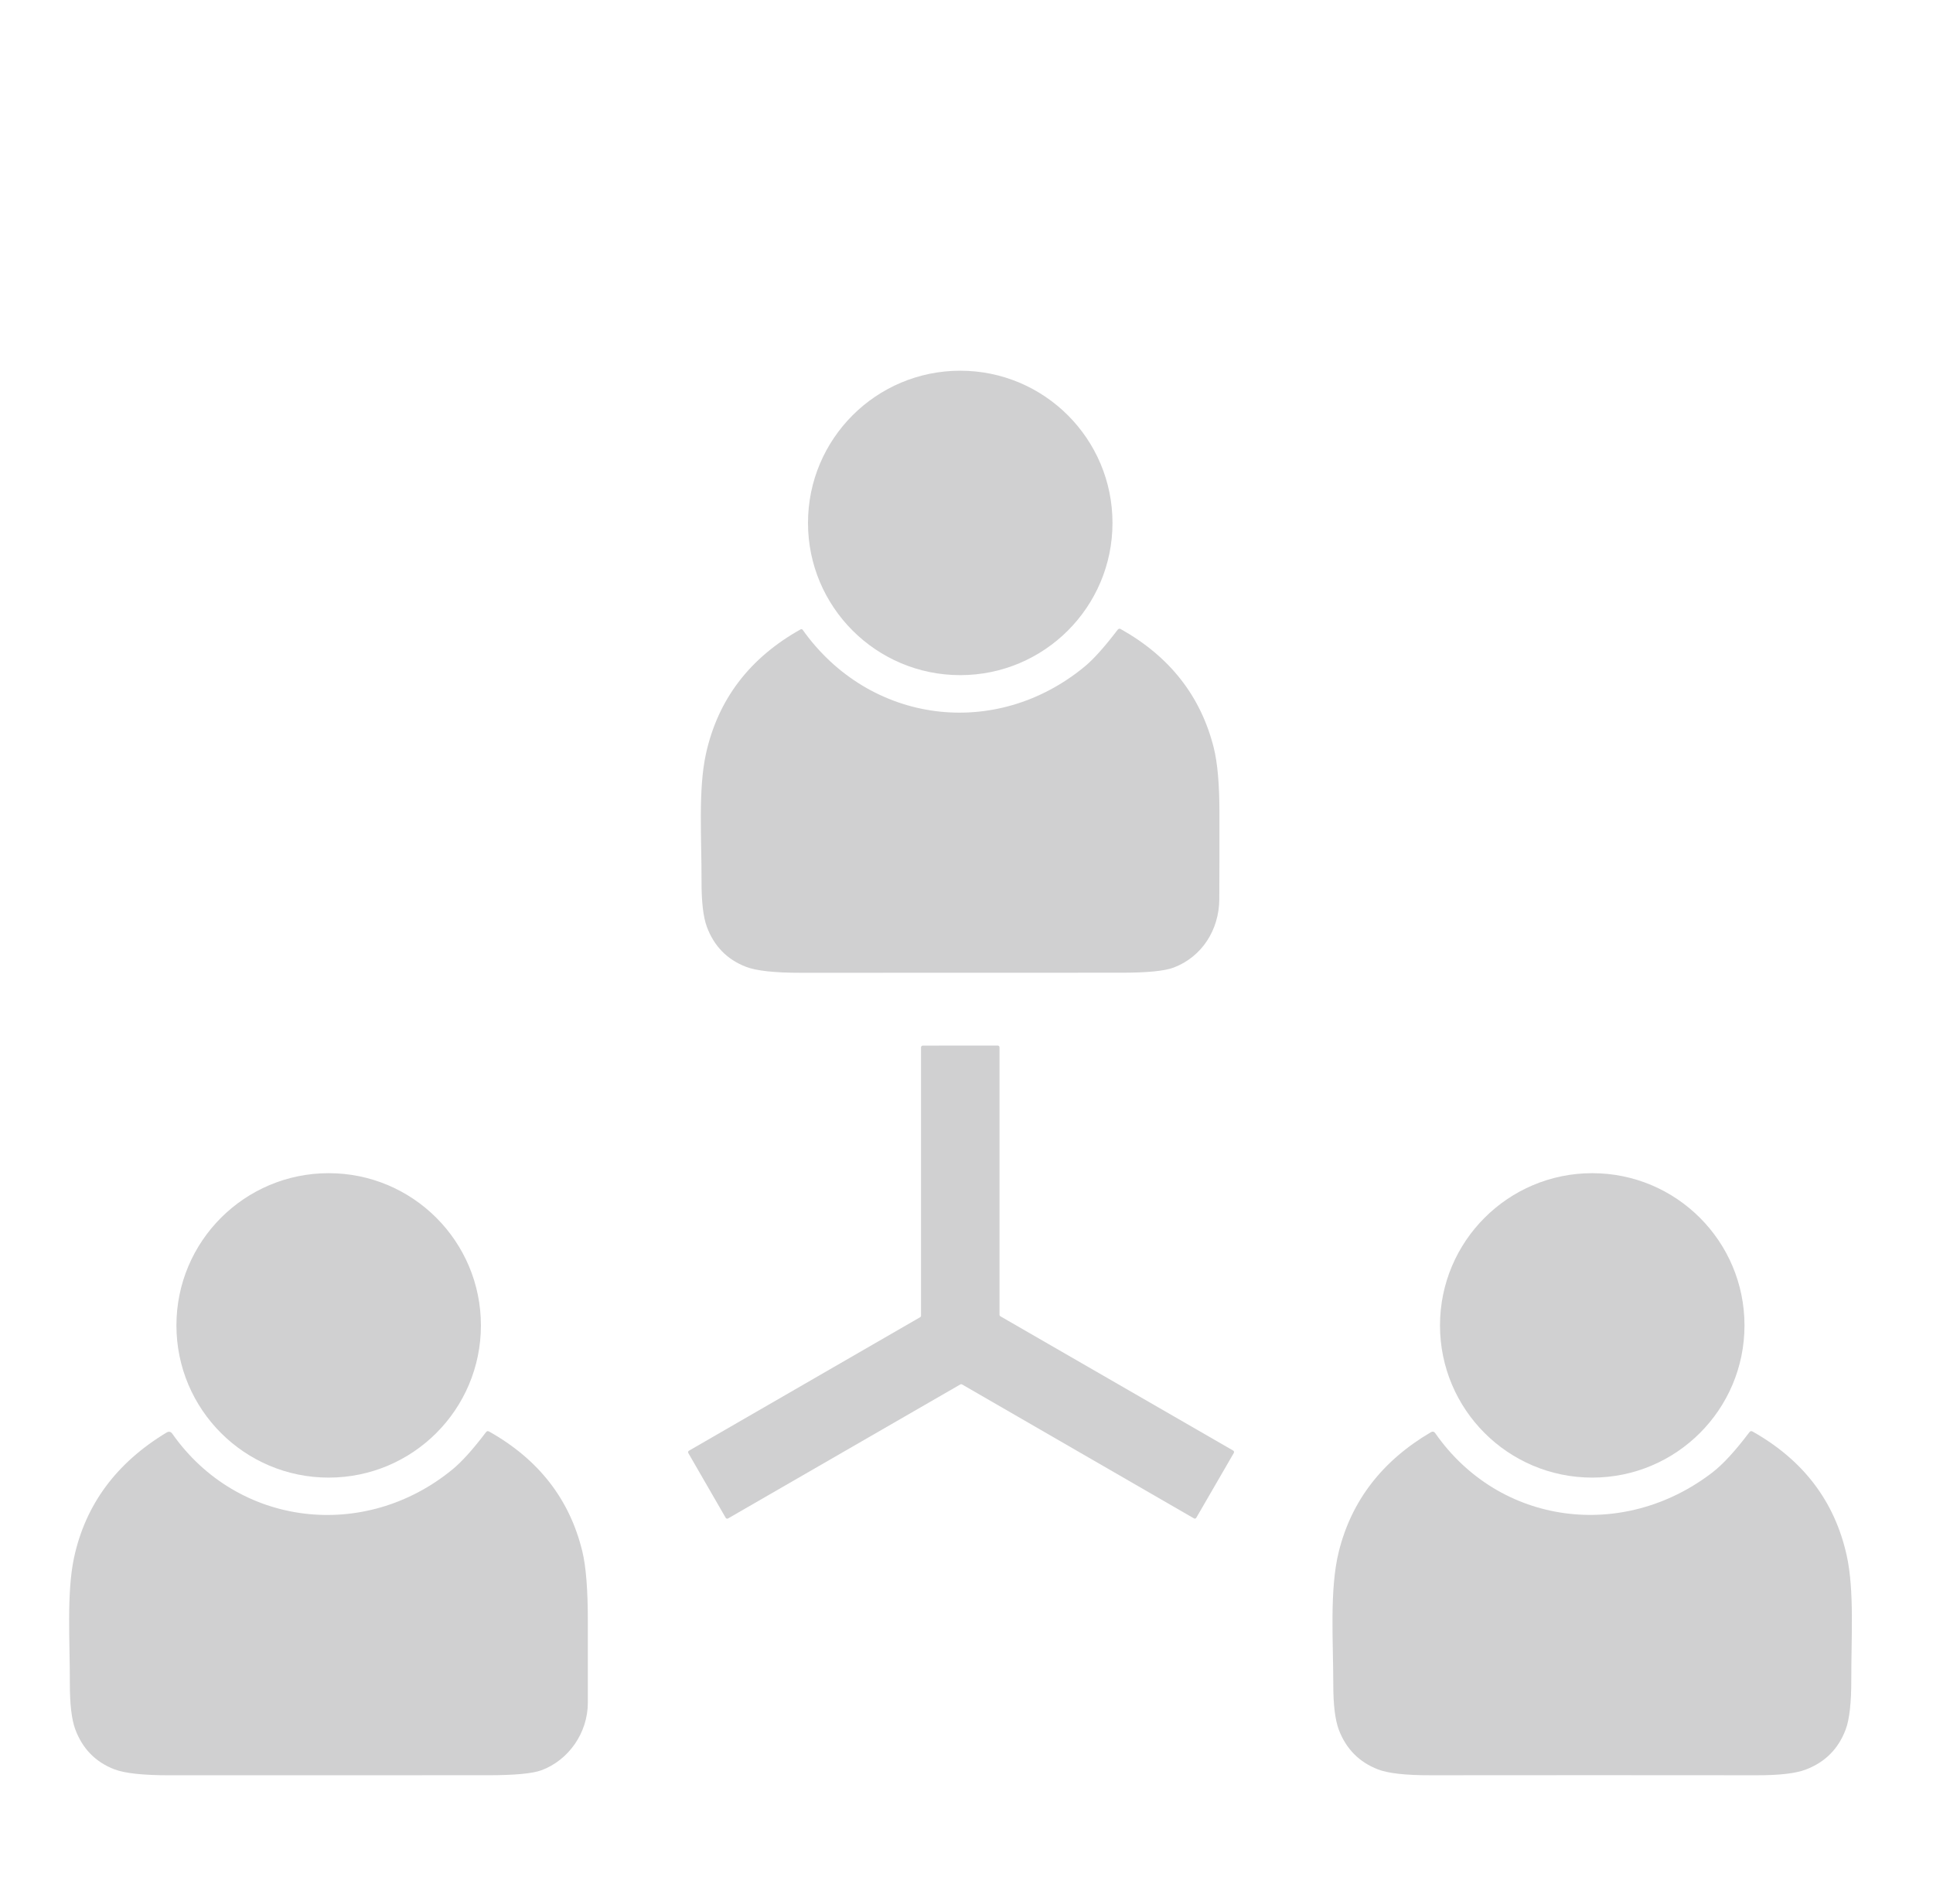
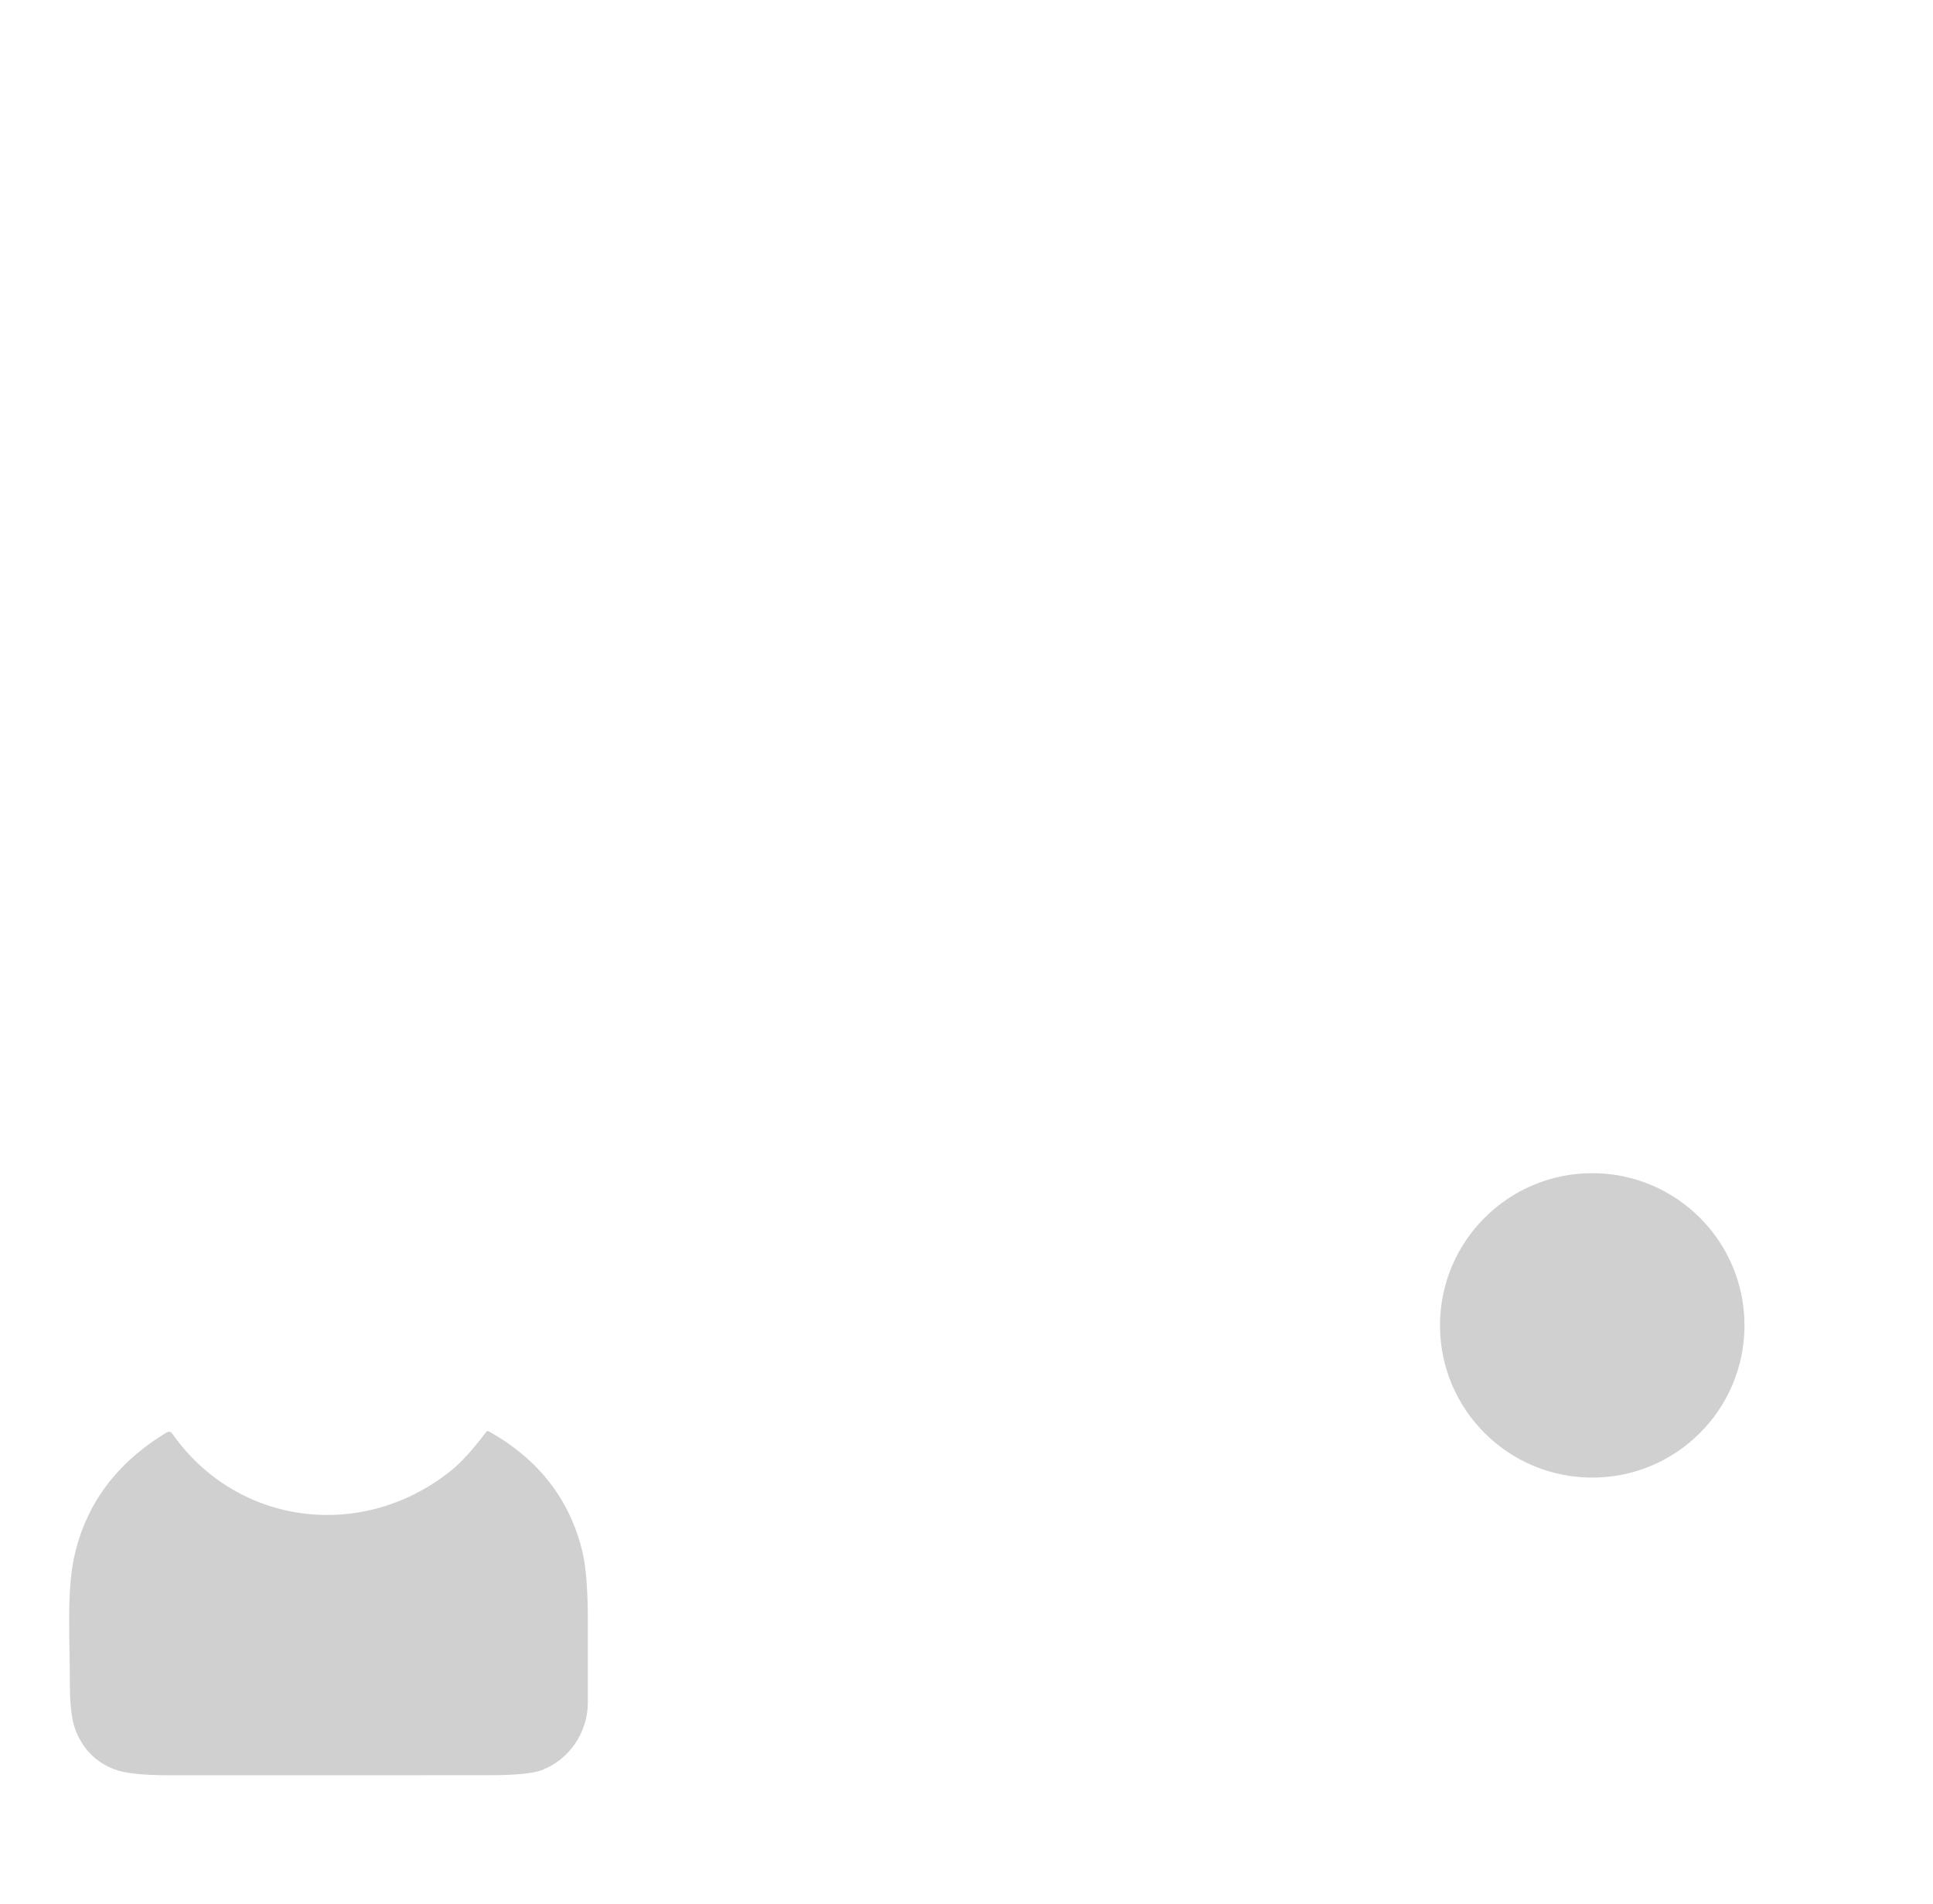
<svg xmlns="http://www.w3.org/2000/svg" width="67" height="66" viewBox="0 0 67 66" fill="none">
-   <path d="M33.283 23.406C36.197 23.406 38.56 21.043 38.56 18.129C38.56 15.214 36.197 12.852 33.283 12.852C30.369 12.852 28.006 15.214 28.006 18.129C28.006 21.043 30.369 23.406 33.283 23.406Z" fill="#D0D0D1" />
-   <path d="M42.262 31.174C42.256 32.239 41.659 33.17 40.684 33.543C40.368 33.663 39.763 33.723 38.868 33.722C35.168 33.721 31.468 33.722 27.767 33.725C26.852 33.726 26.214 33.657 25.854 33.517C25.201 33.264 24.75 32.802 24.5 32.13C24.375 31.792 24.313 31.259 24.316 30.533C24.321 29.104 24.195 27.38 24.468 26.137C24.884 24.25 25.978 22.811 27.75 21.819C27.762 21.813 27.776 21.811 27.789 21.814C27.802 21.817 27.814 21.824 27.822 21.835C30.138 25.095 34.505 25.663 37.599 23.106C37.904 22.854 38.284 22.43 38.738 21.834C38.769 21.794 38.806 21.786 38.849 21.811C40.547 22.764 41.62 24.134 42.07 25.922C42.2 26.439 42.266 27.188 42.267 28.169C42.269 29.171 42.267 30.173 42.262 31.174Z" fill="#D0D0D1" />
-   <path d="M42.766 50.371L41.465 52.618C41.457 52.632 41.444 52.642 41.429 52.646C41.414 52.65 41.397 52.648 41.384 52.64L33.346 47.996C33.336 47.991 33.326 47.988 33.316 47.988C33.305 47.988 33.295 47.991 33.286 47.996L25.235 52.642C25.222 52.65 25.205 52.653 25.19 52.648C25.175 52.644 25.162 52.634 25.154 52.621L23.858 50.375C23.85 50.361 23.848 50.345 23.852 50.33C23.856 50.315 23.866 50.302 23.879 50.294L31.894 45.665C31.903 45.66 31.911 45.653 31.916 45.643C31.922 45.634 31.924 45.624 31.924 45.614V36.309C31.924 36.293 31.931 36.278 31.942 36.267C31.953 36.256 31.968 36.249 31.984 36.249L34.585 36.248C34.6 36.248 34.616 36.254 34.627 36.266C34.638 36.277 34.644 36.292 34.644 36.308V45.581C34.644 45.591 34.647 45.602 34.653 45.611C34.658 45.62 34.665 45.627 34.674 45.633L42.744 50.289C42.757 50.297 42.767 50.311 42.772 50.326C42.776 50.341 42.773 50.357 42.766 50.371Z" fill="#D0D0D1" />
-   <path d="M11.392 51.226C14.307 51.226 16.669 48.864 16.669 45.949C16.669 43.035 14.307 40.672 11.392 40.672C8.478 40.672 6.115 43.035 6.115 45.949C6.115 48.864 8.478 51.226 11.392 51.226Z" fill="#D0D0D1" />
  <path d="M55.189 51.226C58.104 51.226 60.466 48.864 60.466 45.949C60.466 43.035 58.104 40.672 55.189 40.672C52.275 40.672 49.912 43.035 49.912 45.949C49.912 48.864 52.275 51.226 55.189 51.226Z" fill="#D0D0D1" />
  <path d="M20.375 59.027C20.375 60.075 19.711 61.021 18.766 61.372C18.456 61.486 17.844 61.544 16.931 61.544C13.244 61.542 9.557 61.543 5.871 61.546C4.958 61.546 4.321 61.477 3.961 61.338C3.308 61.085 2.857 60.622 2.608 59.95C2.482 59.611 2.42 59.079 2.421 58.353C2.426 56.938 2.303 55.225 2.566 54.002C2.962 52.163 4.03 50.717 5.771 49.665C5.852 49.616 5.92 49.63 5.974 49.707C8.249 52.941 12.649 53.437 15.686 50.94C16.005 50.679 16.391 50.25 16.845 49.652C16.875 49.612 16.911 49.605 16.954 49.629C18.67 50.594 19.747 51.979 20.184 53.784C20.312 54.31 20.375 55.112 20.375 56.19C20.374 57.137 20.374 58.083 20.375 59.027Z" fill="#D0D0D1" />
-   <path d="M49.749 49.688C51.979 52.883 56.26 53.427 59.352 51.049C59.719 50.767 60.147 50.301 60.636 49.652C60.665 49.612 60.703 49.605 60.747 49.629C62.504 50.618 63.591 52.048 64.007 53.917C64.279 55.138 64.164 56.806 64.168 58.205C64.17 59.023 64.106 59.608 63.973 59.959C63.721 60.631 63.259 61.094 62.587 61.349C62.239 61.481 61.675 61.547 60.894 61.545C57.125 61.541 53.356 61.541 49.588 61.545C48.723 61.547 48.114 61.479 47.76 61.341C47.11 61.09 46.659 60.633 46.406 59.971C46.278 59.634 46.213 59.11 46.213 58.4C46.213 56.907 46.078 55.099 46.404 53.792C46.844 52.025 47.907 50.646 49.593 49.654C49.656 49.617 49.708 49.628 49.749 49.688Z" fill="#D0D0D1" />
</svg>